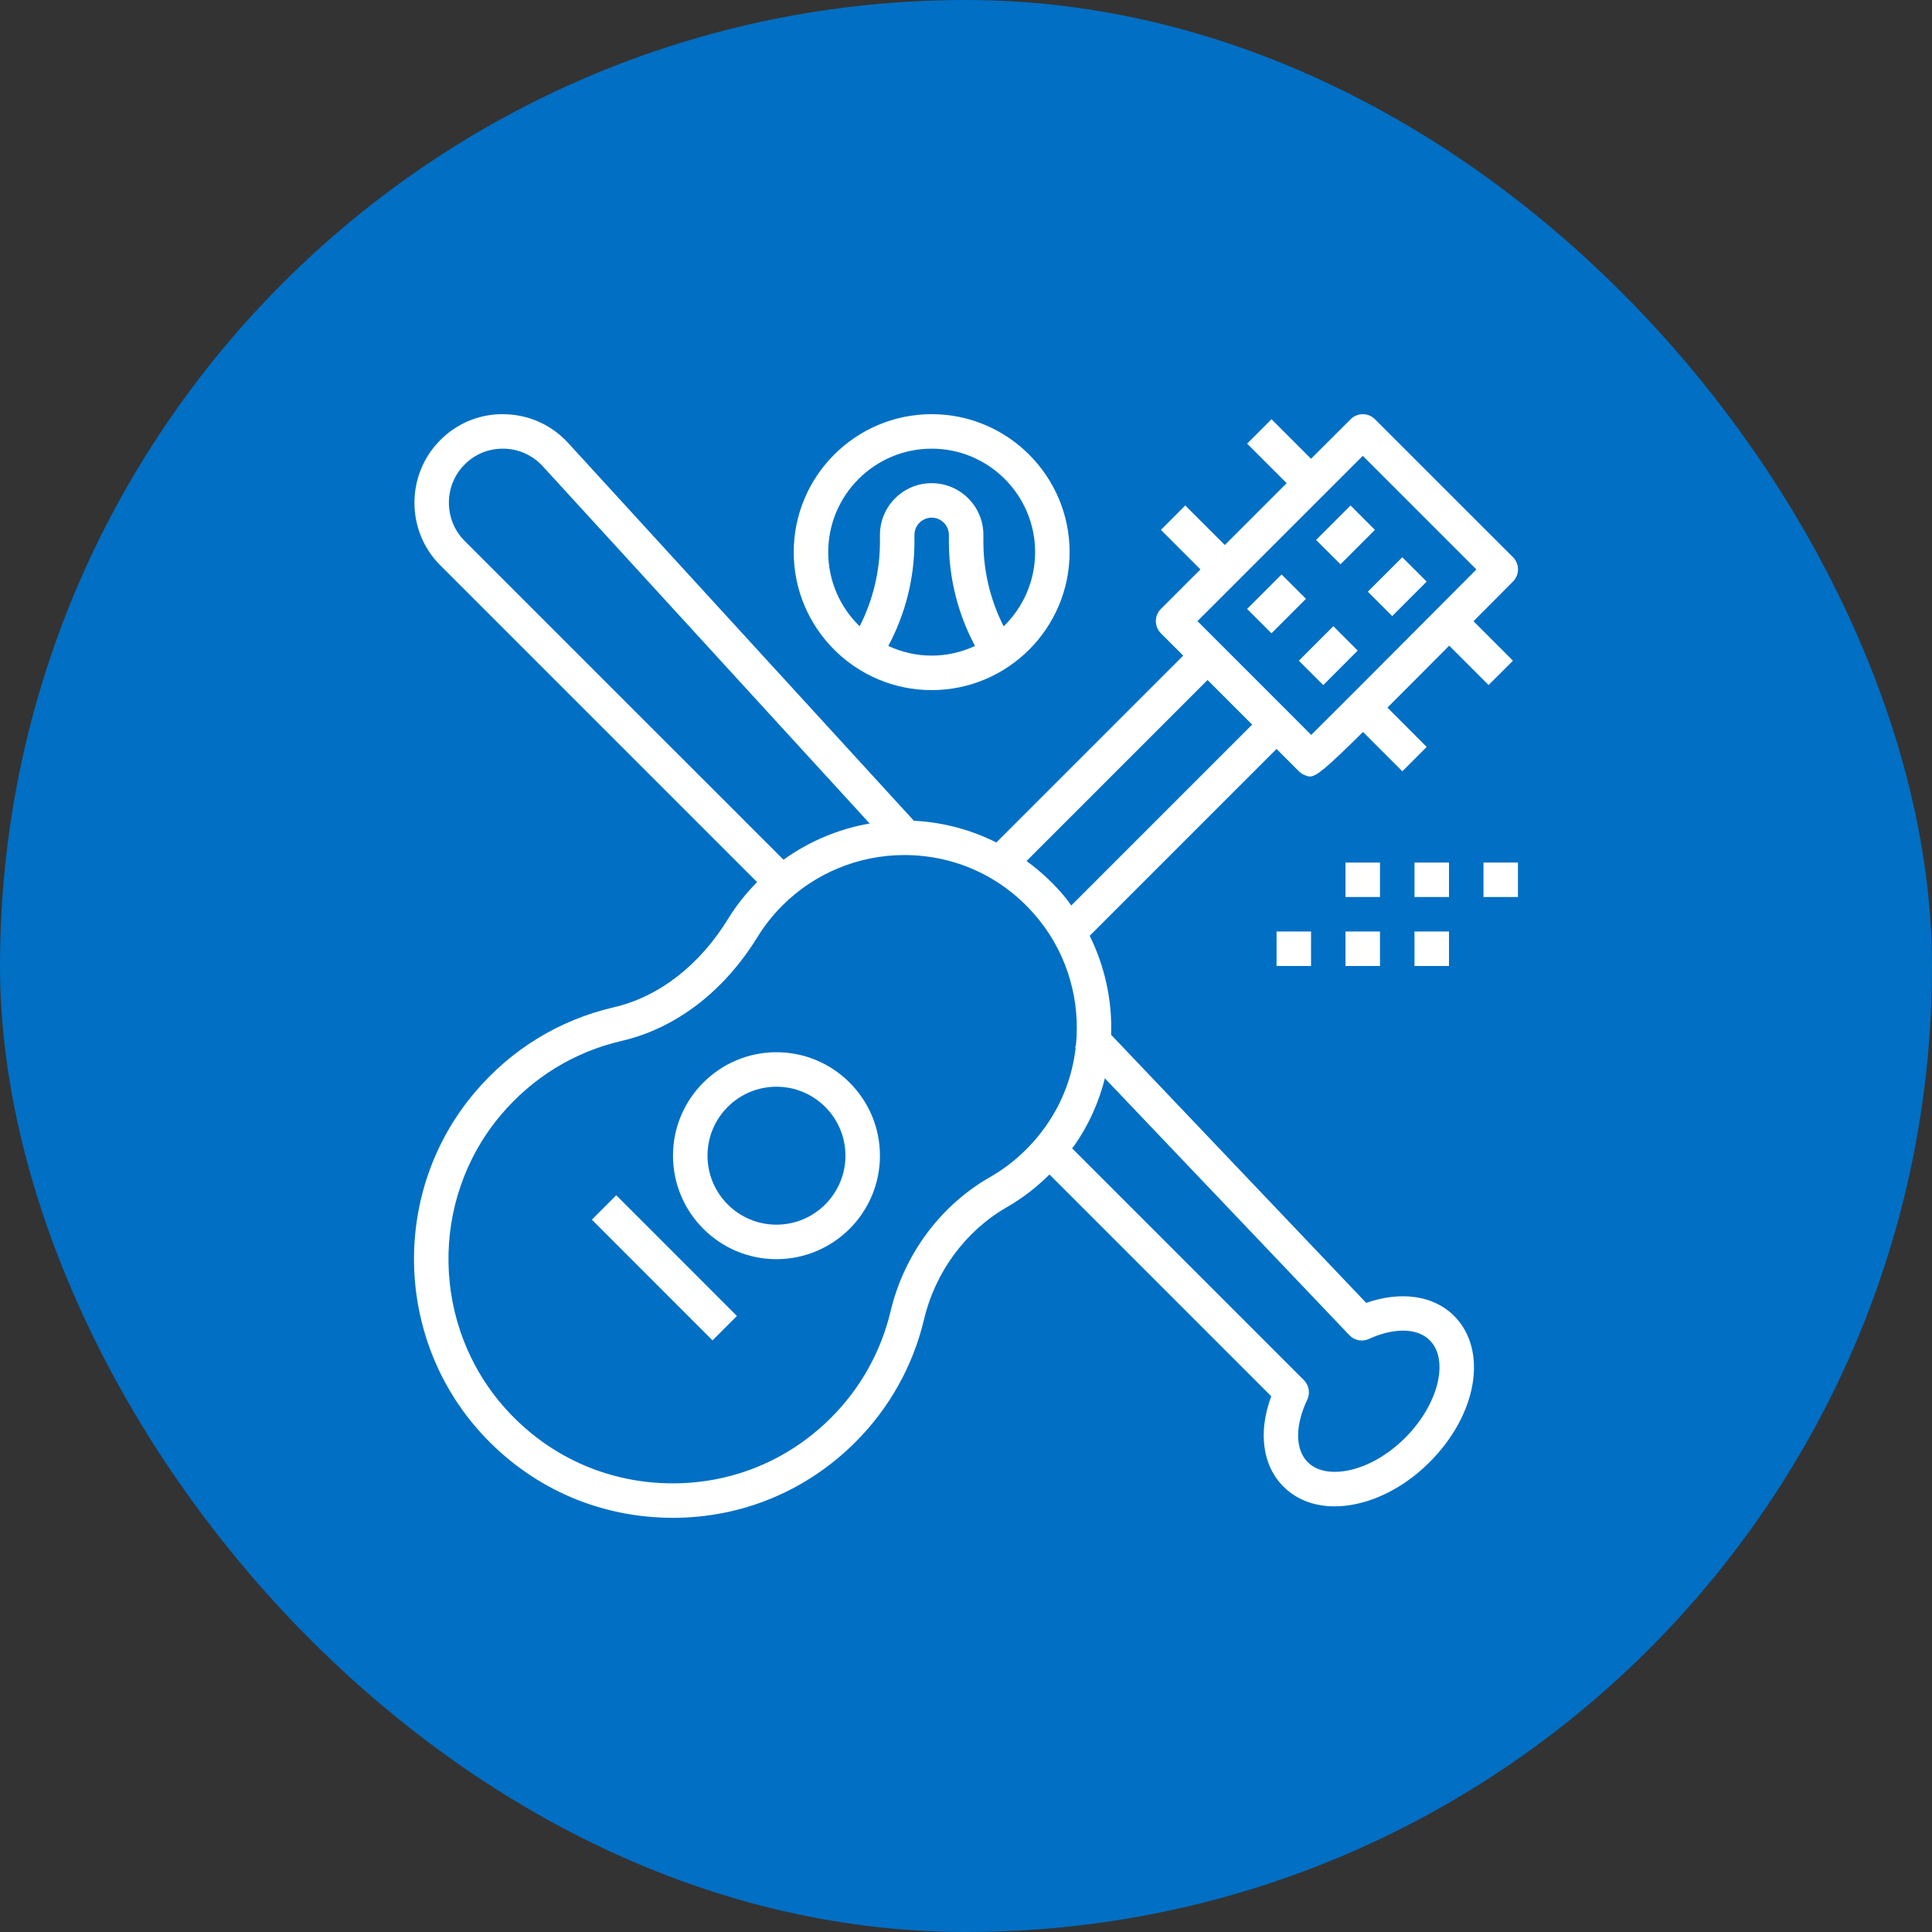
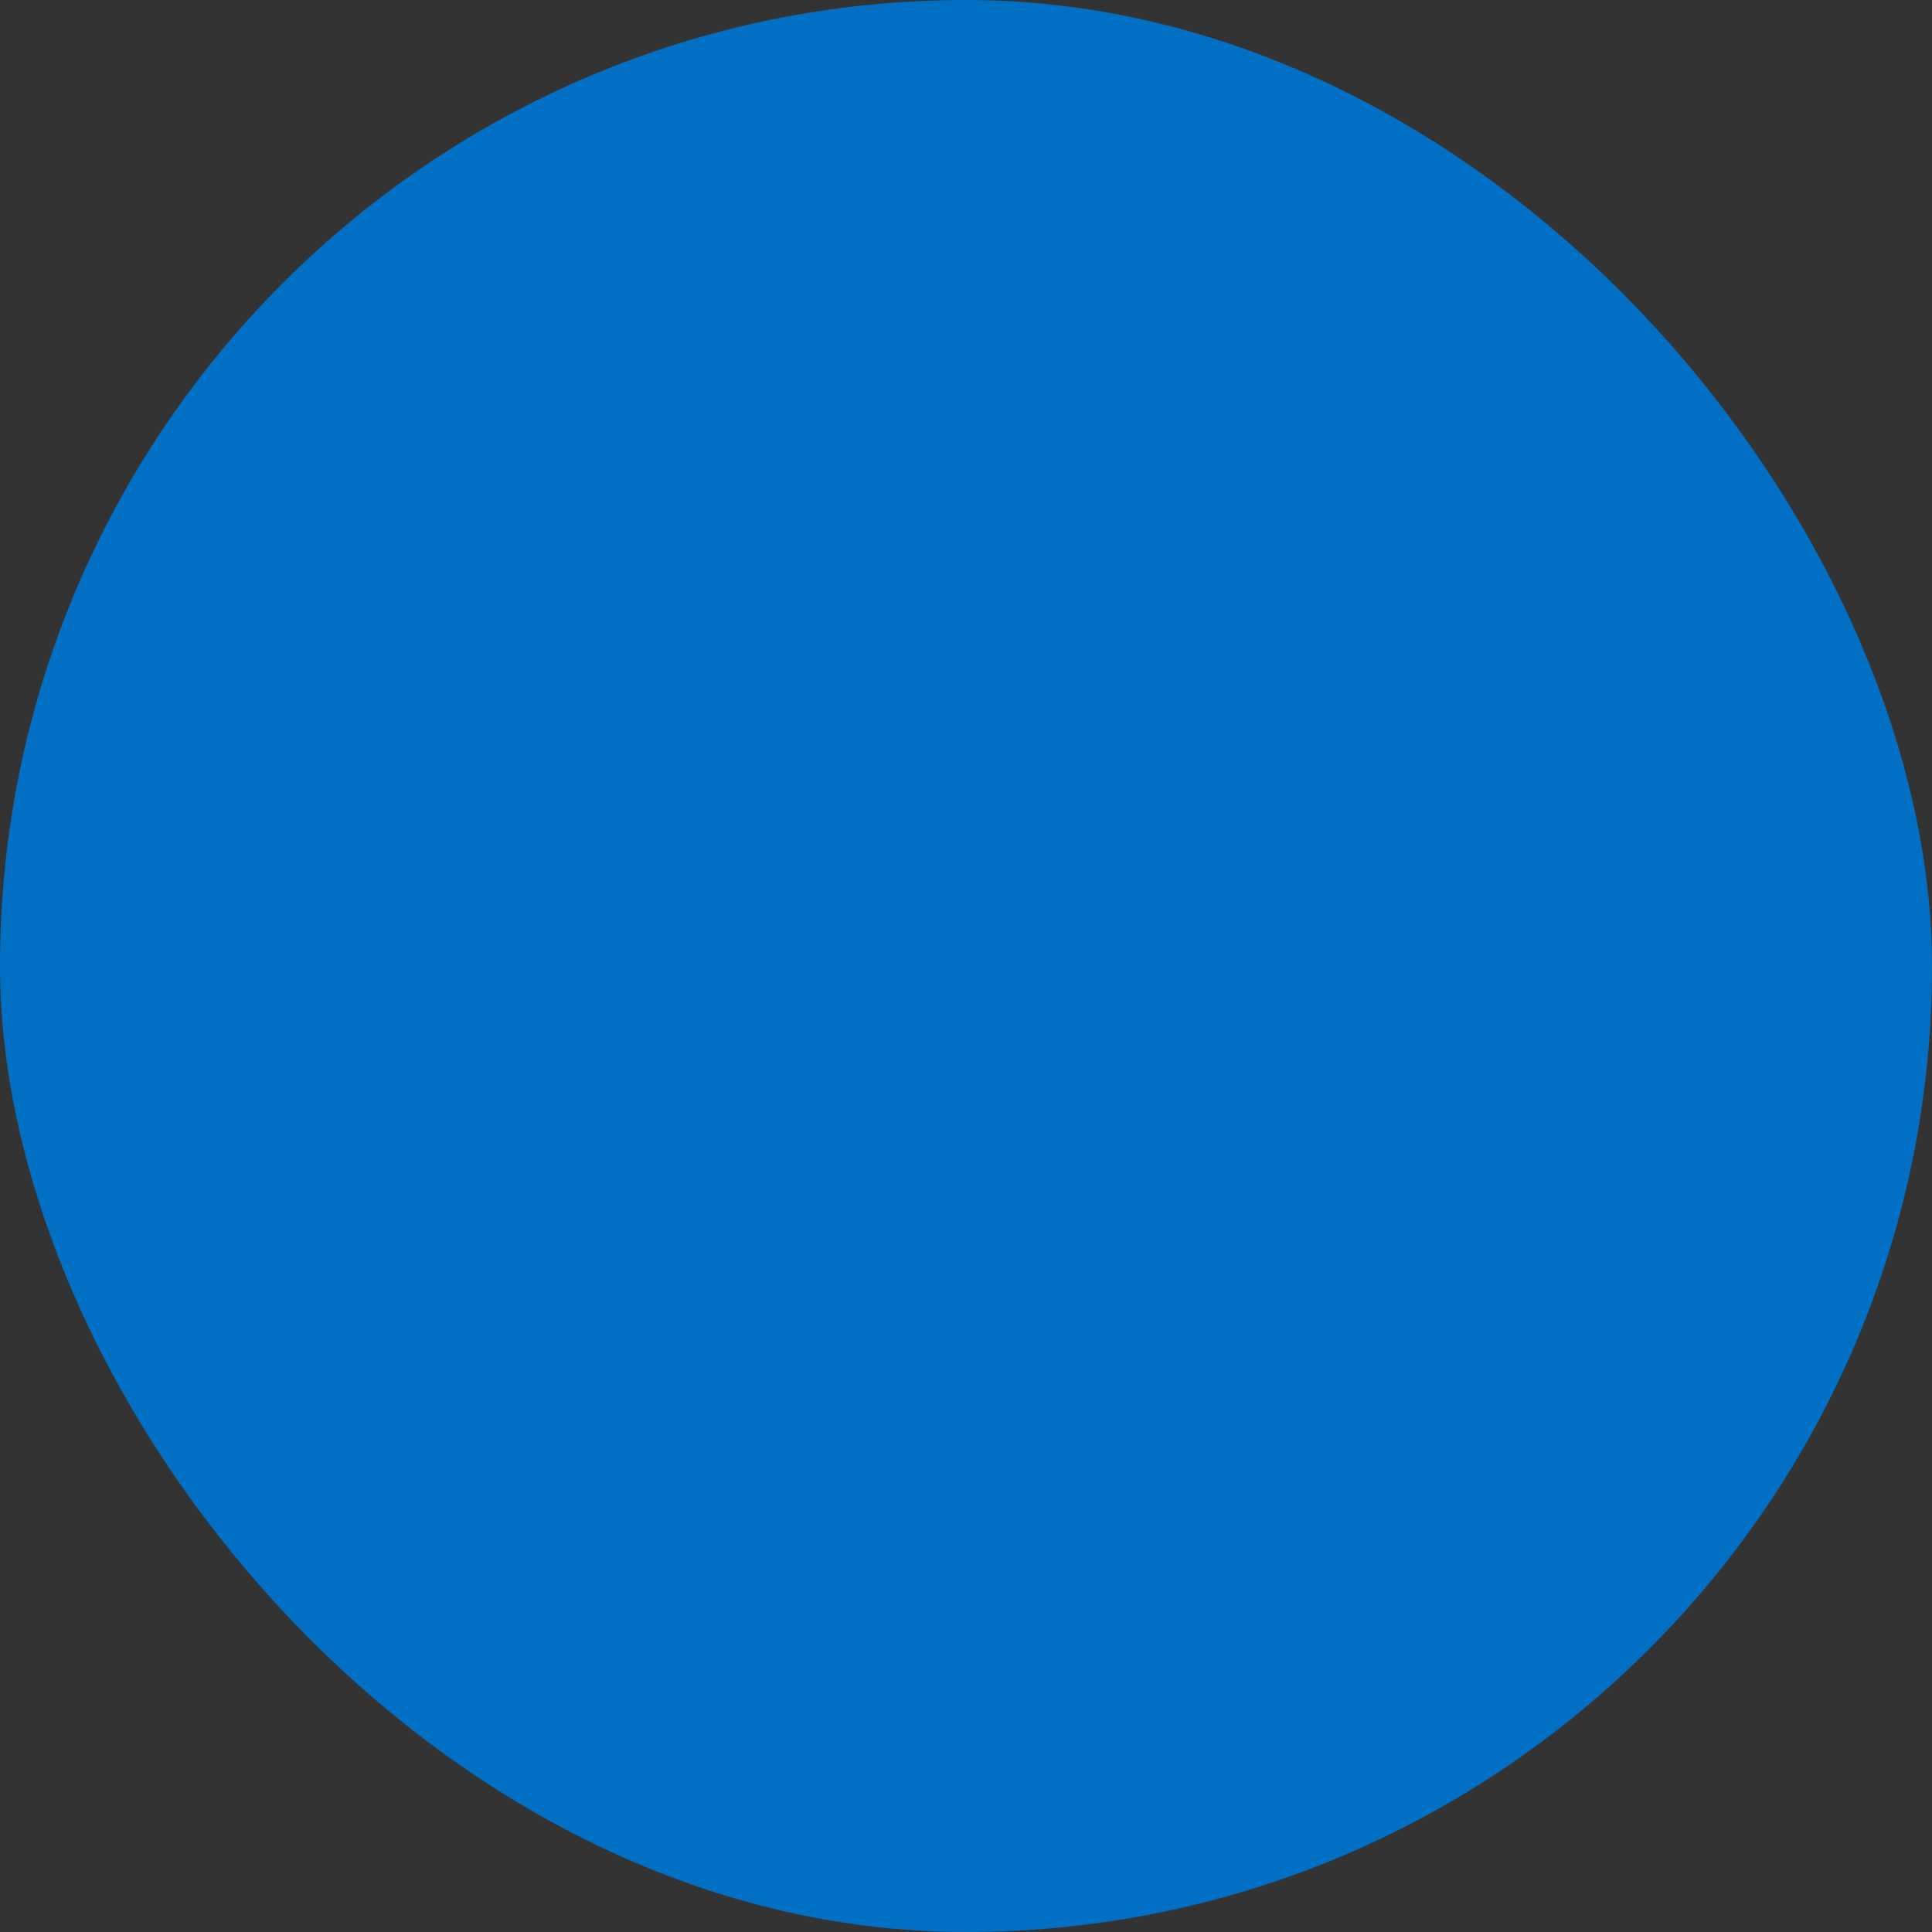
<svg xmlns="http://www.w3.org/2000/svg" width="35" height="35" viewBox="0 0 35 35" fill="none">
  <rect x="0" y="0" width="35" height="35" fill="#333333" stroke="none" />
  <rect width="35" height="35" rx="17.5" fill="#006FC4" />
  <g clip-path="url(#clip0_415_254)">
    <path d="M11.164 21.653L10.722 22.095L12.908 24.282L13.35 23.84L11.164 21.653Z" fill="white" />
    <path d="M14.066 19.062C13.033 19.062 12.192 19.903 12.192 20.936C12.192 21.97 13.033 22.811 14.066 22.811C15.1 22.811 15.941 21.97 15.941 20.936C15.941 19.903 15.1 19.062 14.066 19.062ZM14.066 22.186C13.377 22.186 12.817 21.625 12.817 20.936C12.817 20.247 13.377 19.687 14.066 19.687C14.756 19.687 15.316 20.247 15.316 20.936C15.316 21.625 14.756 22.186 14.066 22.186Z" fill="white" />
    <path d="M27.409 10.094L24.909 7.595C24.787 7.473 24.59 7.473 24.468 7.595L23.751 8.311L23.035 7.595L22.593 8.037L23.309 8.753L22.189 9.873L21.472 9.157L21.031 9.599L21.747 10.315L21.031 11.031C20.909 11.153 20.909 11.351 21.031 11.473L21.435 11.877L18.05 15.262C17.599 15.037 17.104 14.9 16.592 14.871C16.58 14.871 16.569 14.871 16.558 14.871L10.292 8.024C9.992 7.697 9.582 7.512 9.139 7.504C8.695 7.493 8.279 7.665 7.968 7.981C7.352 8.607 7.355 9.621 7.976 10.241L13.715 15.98C13.515 16.183 13.337 16.406 13.19 16.646C12.67 17.491 11.935 18.059 11.12 18.248C10.129 18.477 9.254 19.014 8.592 19.801C7.093 21.581 7.143 24.225 8.707 25.952C9.579 26.915 10.773 27.463 12.068 27.495C12.108 27.496 12.148 27.497 12.188 27.497C13.439 27.497 14.61 27.012 15.498 26.124C16.111 25.511 16.541 24.742 16.74 23.901C16.945 23.038 17.495 22.296 18.247 21.865C18.529 21.704 18.782 21.505 19.012 21.277L23.03 25.295C22.79 25.936 22.868 26.549 23.249 26.929C23.485 27.166 23.807 27.289 24.177 27.289C24.295 27.289 24.418 27.277 24.544 27.251C25.021 27.156 25.502 26.885 25.899 26.488C26.766 25.621 26.96 24.456 26.341 23.837C25.971 23.467 25.376 23.384 24.75 23.603L20.129 18.746C20.15 18.132 20.019 17.514 19.741 16.953L23.126 13.568L23.53 13.972C23.559 14.001 23.594 14.025 23.632 14.04C23.667 14.055 23.696 14.067 23.73 14.067C23.847 14.067 24.022 13.923 24.692 13.26L25.405 13.973L25.846 13.531L25.135 12.819C25.301 12.653 25.486 12.468 25.697 12.256C25.886 12.067 26.074 11.878 26.254 11.697L26.967 12.41L27.409 11.969L26.694 11.254C27.112 10.834 27.409 10.535 27.409 10.535C27.531 10.413 27.53 10.216 27.409 10.094ZM8.418 9.8C8.039 9.421 8.037 8.802 8.412 8.42C8.602 8.227 8.852 8.124 9.127 8.128C9.398 8.133 9.648 8.246 9.831 8.445L15.755 14.919C15.192 15.015 14.659 15.241 14.194 15.575L8.418 9.8ZM18.956 20.386C18.682 20.777 18.339 21.093 17.937 21.323C17.035 21.839 16.377 22.727 16.133 23.758C15.96 24.485 15.588 25.151 15.056 25.683C14.262 26.476 13.209 26.899 12.083 26.871C10.961 26.843 9.927 26.368 9.17 25.533C7.815 24.037 7.772 21.745 9.07 20.203C9.645 19.521 10.403 19.056 11.261 18.857C12.241 18.631 13.115 17.962 13.723 16.974C13.849 16.769 14 16.578 14.173 16.405C14.759 15.818 15.557 15.49 16.383 15.49C16.441 15.49 16.499 15.492 16.557 15.495C17.457 15.545 18.265 15.965 18.833 16.676C19.354 17.33 19.574 18.154 19.49 18.95L19.474 18.965L19.487 18.979C19.43 19.475 19.254 19.961 18.956 20.386ZM20.016 19.535L24.444 24.187C24.536 24.284 24.679 24.312 24.8 24.256C25.256 24.048 25.677 24.056 25.9 24.279C26.259 24.638 26.056 25.447 25.457 26.046C25.146 26.357 24.778 26.567 24.421 26.639C24.241 26.675 23.906 26.703 23.69 26.488C23.462 26.259 23.459 25.826 23.682 25.358C23.739 25.238 23.714 25.096 23.621 25.002L19.422 20.803C19.436 20.783 19.453 20.765 19.468 20.744C19.728 20.372 19.909 19.961 20.016 19.535ZM19.407 16.404C19.378 16.365 19.351 16.325 19.321 16.286C19.11 16.022 18.864 15.794 18.597 15.598L21.876 12.319L22.684 13.127L19.407 16.404ZM23.754 13.314L23.347 12.906L22.097 11.656L21.693 11.252L24.688 8.258L26.746 10.316C25.677 11.391 24.279 12.794 23.754 13.314Z" fill="white" />
-     <path d="M16.878 7.503C15.5 7.503 14.379 8.625 14.379 10.003C14.379 11.381 15.5 12.502 16.878 12.502C18.256 12.502 19.377 11.38 19.377 10.003C19.377 8.625 18.256 7.503 16.878 7.503ZM16.878 11.877C16.598 11.877 16.332 11.813 16.093 11.702C16.402 11.122 16.566 10.476 16.566 9.813V9.69C16.566 9.518 16.706 9.378 16.878 9.378C17.05 9.378 17.19 9.518 17.19 9.69V9.813C17.19 10.476 17.354 11.122 17.663 11.702C17.424 11.813 17.159 11.877 16.878 11.877ZM18.182 11.347C17.942 10.872 17.815 10.35 17.815 9.814V9.69C17.815 9.173 17.395 8.753 16.878 8.753C16.361 8.753 15.941 9.173 15.941 9.69V9.813C15.941 10.35 15.814 10.872 15.574 11.346C15.223 11.006 15.004 10.53 15.004 10.003C15.004 8.969 15.845 8.128 16.878 8.128C17.912 8.128 18.752 8.969 18.752 10.003C18.752 10.53 18.533 11.006 18.182 11.347Z" fill="white" />
-     <path d="M23.217 10.407L22.593 11.031L23.034 11.473L23.659 10.848L23.217 10.407Z" fill="white" />
    <path d="M24.908 9.599L24.467 9.157L23.842 9.782L24.284 10.223L24.908 9.599Z" fill="white" />
    <path d="M25.404 10.095L24.779 10.719L25.221 11.161L25.846 10.536L25.404 10.095Z" fill="white" />
-     <path d="M23.53 11.969L23.972 12.411L24.596 11.786L24.155 11.344L23.53 11.969Z" fill="white" />
    <path d="M27.499 15.626H26.875V16.25H27.499V15.626Z" fill="white" />
    <path d="M26.25 15.626H25.625V16.25H26.25V15.626Z" fill="white" />
-     <path d="M25 15.626H24.375V16.25H25V15.626Z" fill="white" />
    <path d="M26.25 16.875H25.625V17.5H26.25V16.875Z" fill="white" />
-     <path d="M25 16.875H24.375V17.5H25V16.875Z" fill="white" />
+     <path d="M25 16.875H24.375H25V16.875Z" fill="white" />
    <path d="M23.751 16.875H23.126V17.5H23.751V16.875Z" fill="white" />
  </g>
  <defs>
    <clipPath id="clip0_415_254">
-       <rect width="20" height="20" fill="white" transform="translate(7.5 7.5)" />
-     </clipPath>
+       </clipPath>
  </defs>
</svg>